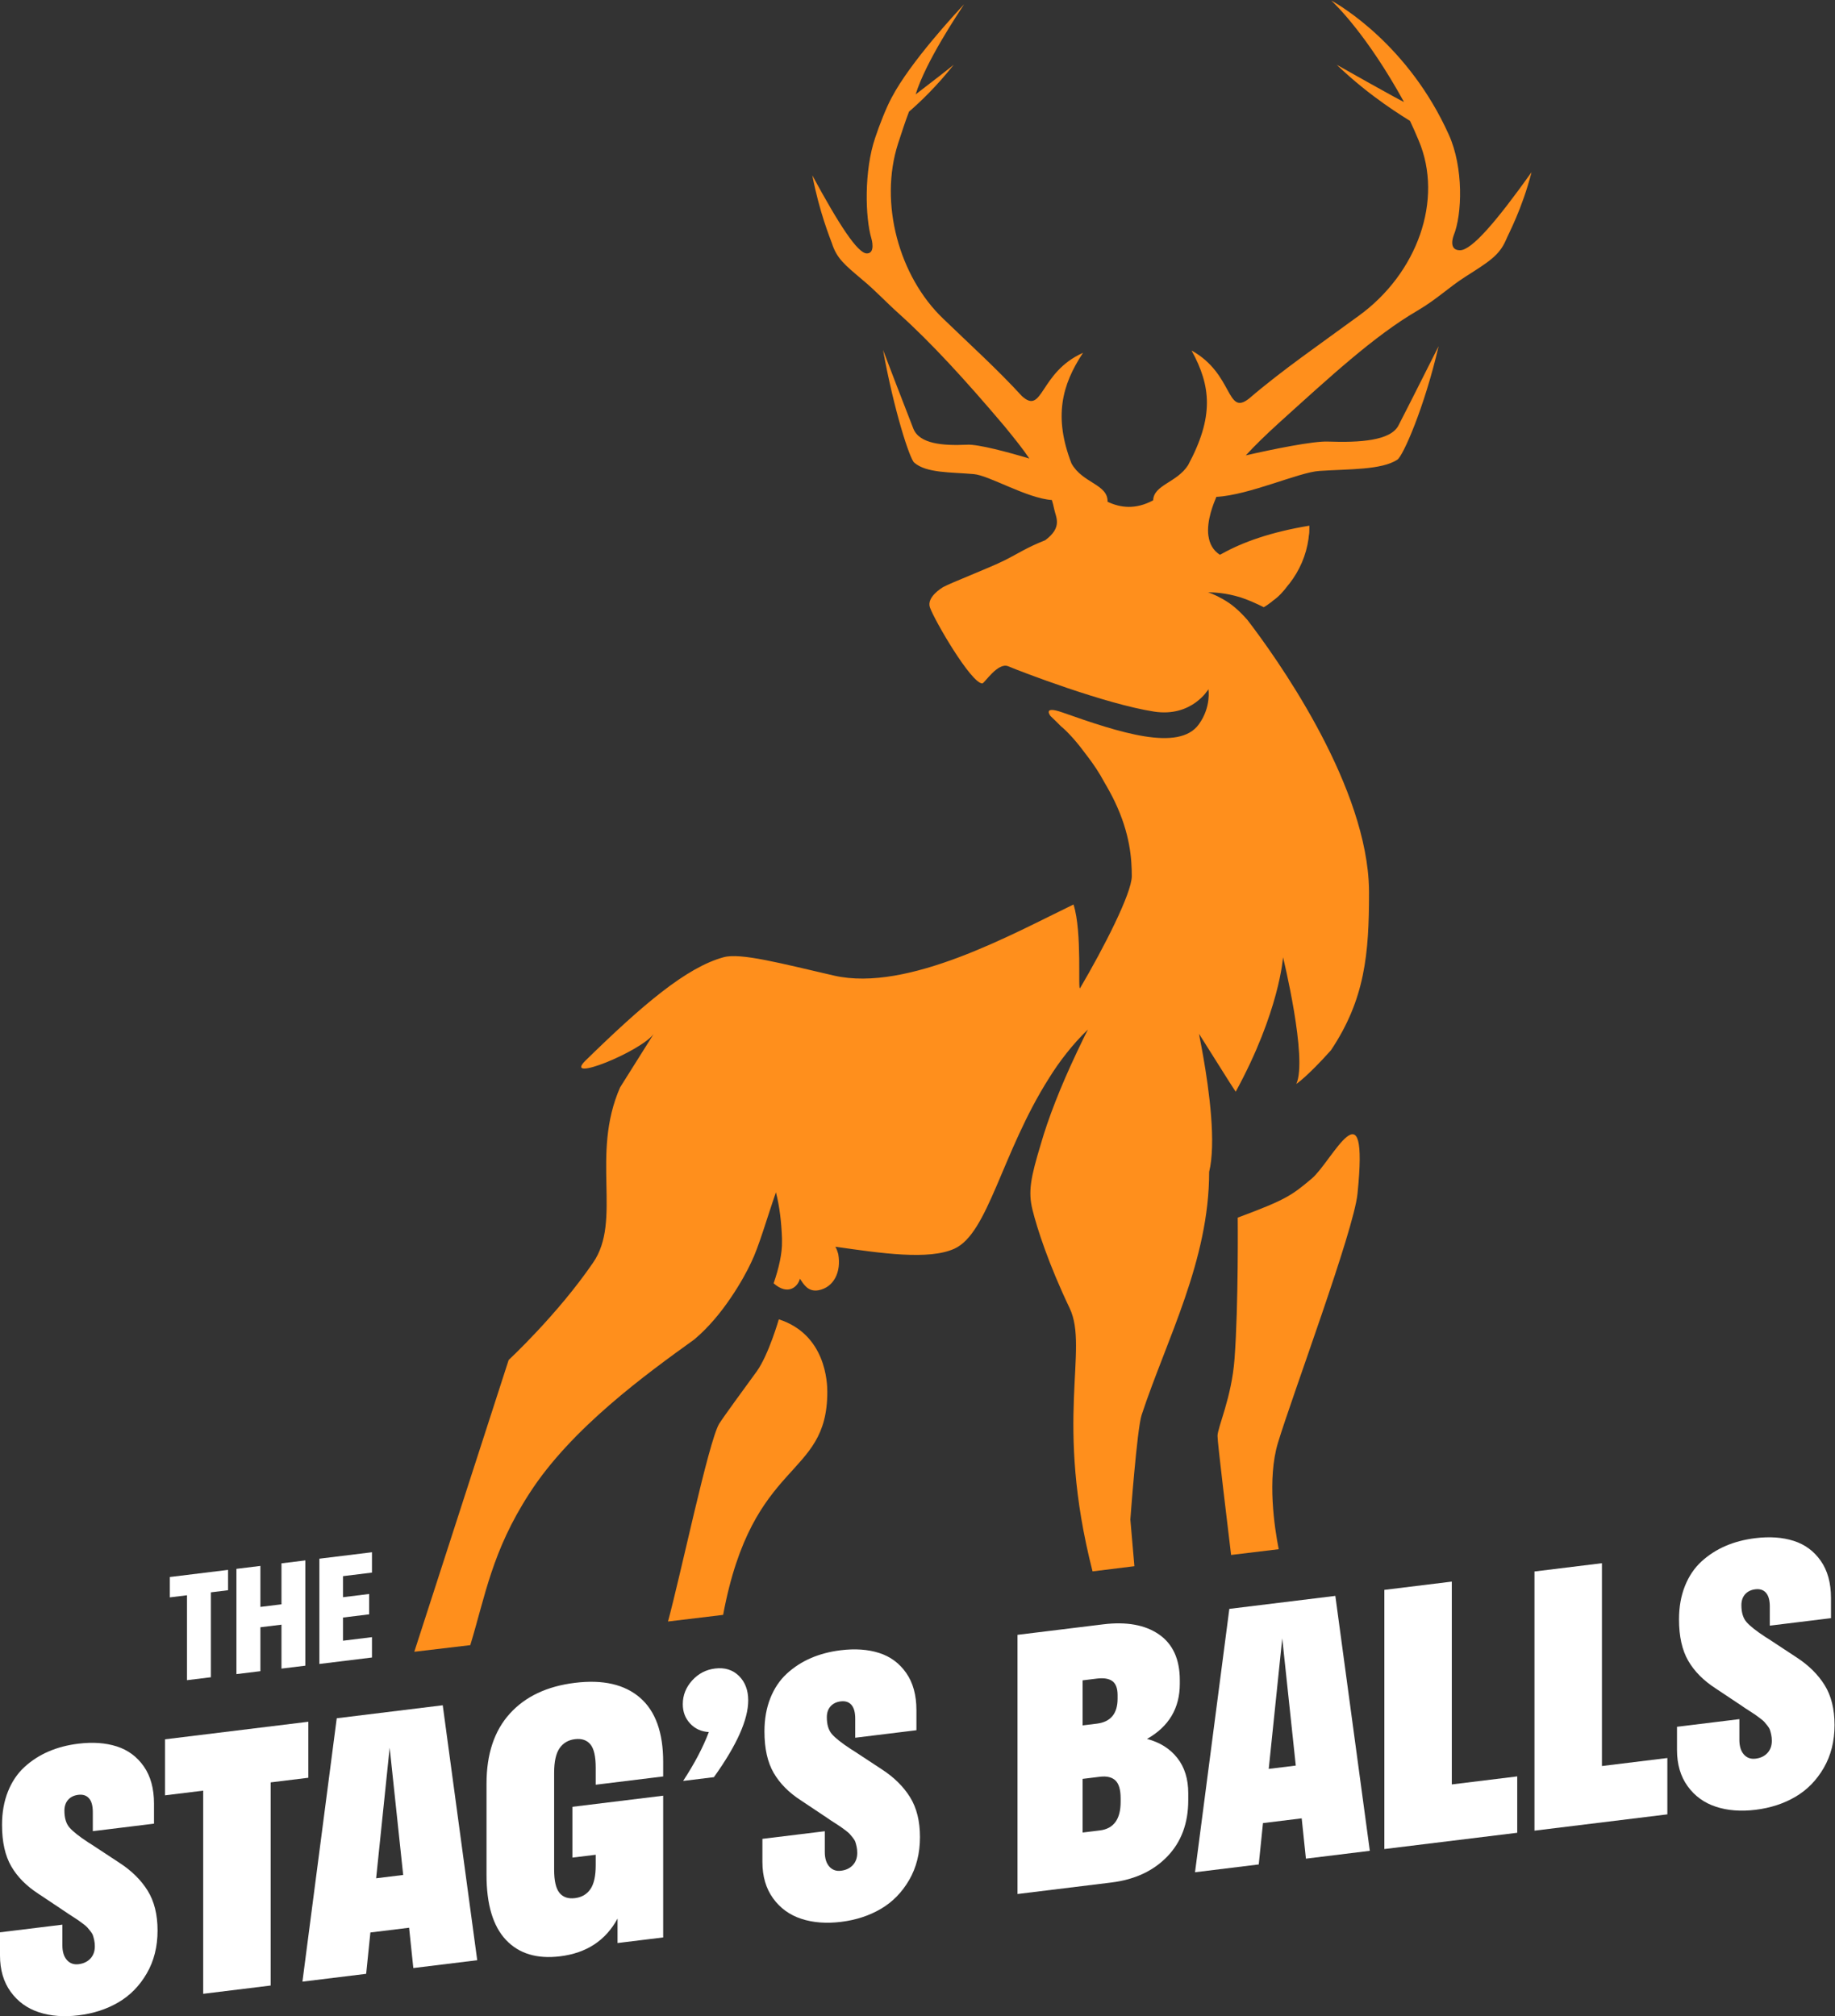
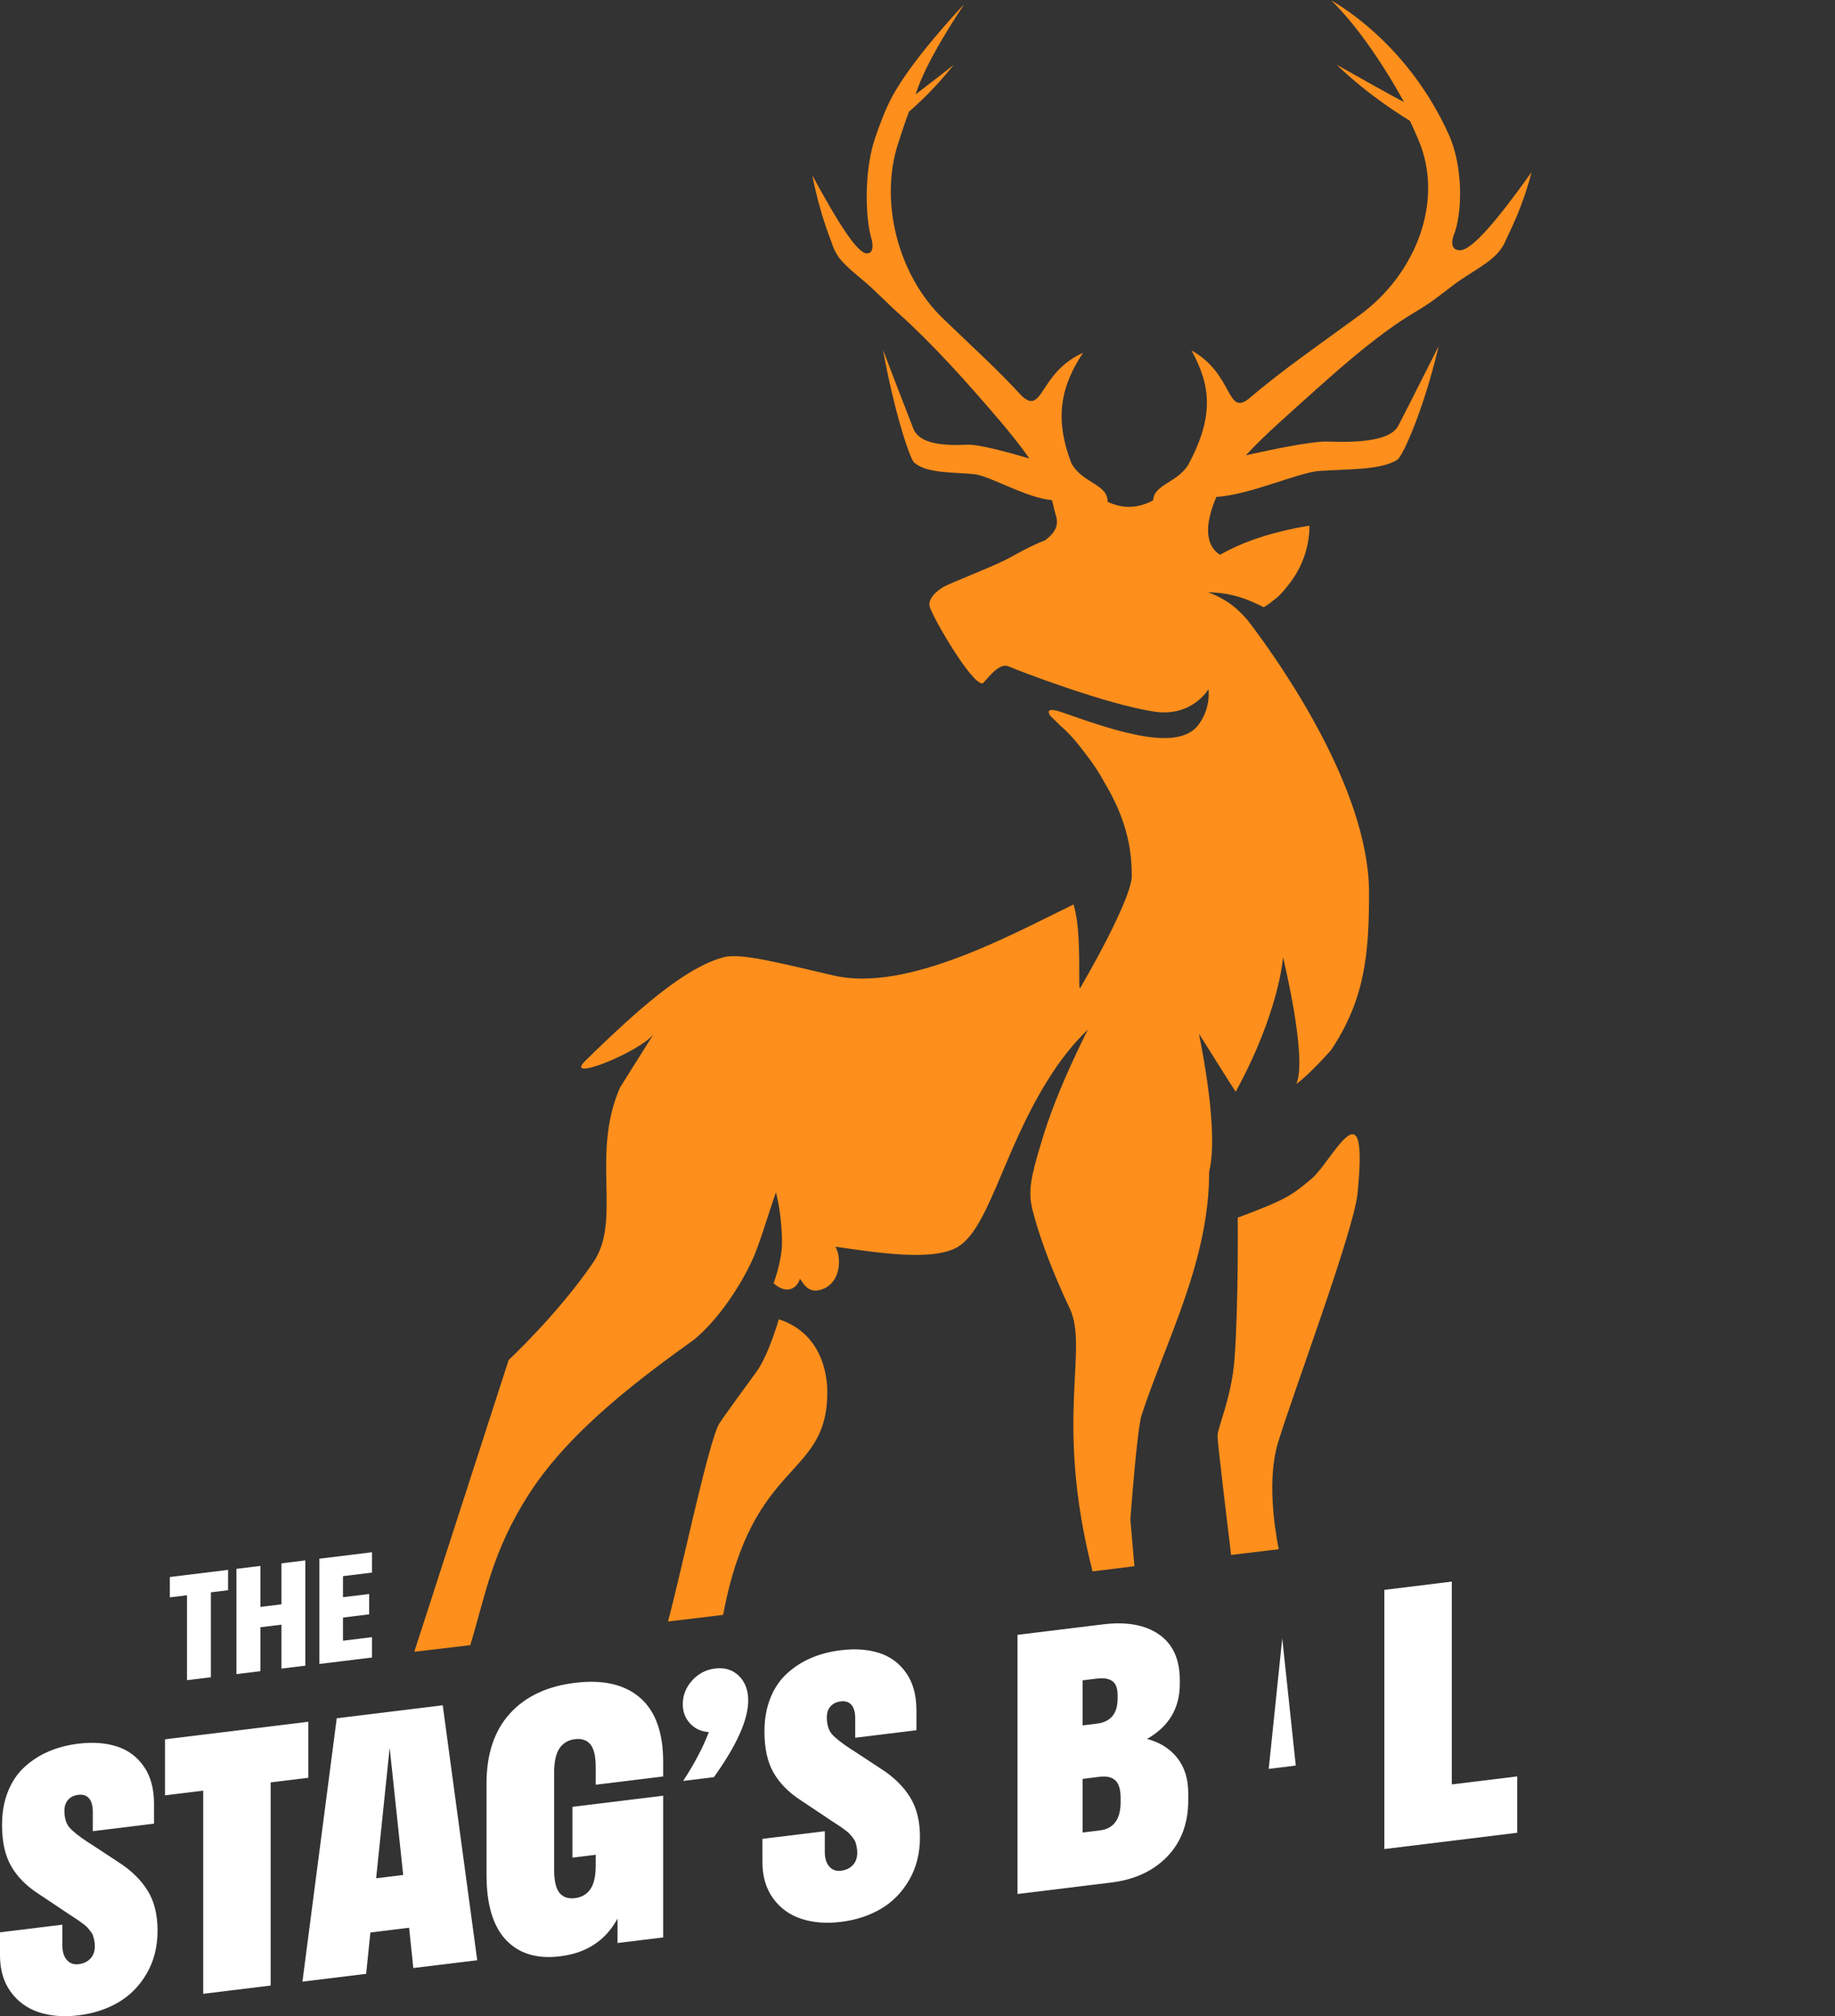
<svg xmlns="http://www.w3.org/2000/svg" viewBox="0 0 606.667 666.667" height="666.667" width="606.667" xml:space="preserve" id="svg2" version="1.1">
  <rect x="0" y="0" width="606.667" height="666.667" fill="#333333" stroke="none" />
  <defs id="defs6">
    <clipPath id="clipPath30" clipPathUnits="userSpaceOnUse">
      <path id="path28" d="M 0,500 H 455 V 0 H 0 Z" />
    </clipPath>
  </defs>
  <g transform="matrix(1.333,0,0,-1.333,0,666.667)" id="g10">
    <g transform="translate(46.379,83.349)" id="g12">
      <path id="path14" style="fill:#ffffff;fill-opacity:1;fill-rule:nonzero;stroke:none" d="m 0,0 5.926,0.727 v 21.062 l 4.256,0.522 V 27.36 L -4.257,25.589 V 20.54 L 0,21.062 Z" />
    </g>
    <g transform="translate(64.582,96.476)" id="g16">
      <path id="path18" style="fill:#ffffff;fill-opacity:1;fill-rule:nonzero;stroke:none" d="m 0,0 5.228,0.641 v -10.897 l 5.924,0.727 V 16.582 L 5.228,15.857 V 5.69 L 0,5.049 v 10.166 l -5.943,-0.729 v -26.11 L 0,-10.896 Z" />
    </g>
    <g transform="translate(92.256,94.02)" id="g20">
      <path id="path22" style="fill:#ffffff;fill-opacity:1;fill-rule:nonzero;stroke:none" d="m 0,0 -7.187,-0.881 v 5.746 l 6.488,0.795 v 5.048 L -7.187,9.913 v 5.219 L 0,16.014 v 5.048 L -13.045,19.464 V -6.648 L 0,-5.049 Z" />
    </g>
    <g id="g24">
      <g clip-path="url(#clipPath30)" id="g26">
        <g transform="translate(29.685,38.004)" id="g32">
          <path id="path34" style="fill:#ffffff;fill-opacity:1;fill-rule:nonzero;stroke:none" d="m 0,0 -6.919,4.552 c -0.194,0.114 -0.477,0.291 -0.838,0.525 -2.293,1.503 -3.857,2.742 -4.695,3.714 -0.839,0.972 -1.259,2.364 -1.259,4.179 0,1.115 0.308,2.017 0.923,2.707 0.613,0.688 1.451,1.098 2.516,1.229 1.144,0.141 2.034,-0.149 2.662,-0.866 0.629,-0.718 0.944,-1.858 0.944,-3.422 V 7.89 L 8.511,9.75 v 4.979 c 0,3.74 -0.846,6.818 -2.536,9.233 -1.693,2.415 -3.927,4.066 -6.708,4.954 -2.782,0.887 -5.961,1.111 -9.539,0.672 -2.684,-0.328 -5.137,-0.972 -7.359,-1.928 -2.222,-0.956 -4.214,-2.238 -5.975,-3.849 -1.76,-1.612 -3.131,-3.643 -4.108,-6.092 -0.979,-2.449 -1.469,-5.209 -1.469,-8.278 0,-4.213 0.762,-7.637 2.287,-10.268 1.522,-2.632 3.793,-4.921 6.813,-6.866 l 6.624,-4.42 c 0.363,-0.263 0.913,-0.628 1.655,-1.095 0.742,-0.468 1.244,-0.797 1.51,-0.987 0.266,-0.19 0.664,-0.484 1.195,-0.88 0.531,-0.394 0.895,-0.705 1.09,-0.932 0.196,-0.227 0.447,-0.532 0.755,-0.913 0.306,-0.381 0.517,-0.739 0.628,-1.073 0.113,-0.336 0.217,-0.736 0.314,-1.197 0.1,-0.462 0.147,-0.958 0.147,-1.489 0,-1.227 -0.362,-2.235 -1.089,-3.021 -0.727,-0.788 -1.706,-1.256 -2.934,-1.406 -1.202,-0.148 -2.174,0.201 -2.915,1.044 -0.74,0.845 -1.111,2.047 -1.111,3.611 v 5.147 L -29.685,-17.2 v -5.735 c 0,-3.571 0.879,-6.574 2.641,-9.008 1.762,-2.437 4.095,-4.131 7.002,-5.086 2.907,-0.955 6.191,-1.209 9.854,-0.759 3.689,0.451 6.98,1.525 9.873,3.219 2.894,1.694 5.234,4.081 7.023,7.161 1.789,3.077 2.684,6.627 2.684,10.644 0,3.963 -0.819,7.26 -2.454,9.892 C 5.304,-4.241 2.989,-1.95 0,0" />
        </g>
        <g transform="translate(76.476,73.038)" id="g36">
          <path id="path38" style="fill:#ffffff;fill-opacity:1;fill-rule:nonzero;stroke:none" d="m 0,0 -35.555,-4.358 v -13.896 l 9.477,1.162 v -50.394 l 16.728,2.05 v 50.394 L 0,-13.896 Z" />
        </g>
        <g transform="translate(93.289,34.207)" id="g40">
          <path id="path42" style="fill:#ffffff;fill-opacity:1;fill-rule:nonzero;stroke:none" d="M 0,0 3.355,32.389 6.708,0.822 Z m -9.771,39.694 -8.509,-65.332 15.805,1.937 1.049,10.257 9.602,1.176 1.047,-9.999 15.849,1.942 -8.554,63.242 z" />
        </g>
        <g transform="translate(158.737,78.999)" id="g44">
          <path id="path46" style="fill:#ffffff;fill-opacity:1;fill-rule:nonzero;stroke:none" d="m 0,0 c -3.831,3.311 -9.21,4.542 -16.142,3.692 -6.933,-0.85 -12.319,-3.4 -16.164,-7.653 -3.842,-4.252 -5.764,-10.033 -5.764,-17.344 V -43.99 c 0,-7.312 1.608,-12.674 4.82,-16.088 3.216,-3.416 7.687,-4.772 13.419,-4.069 6.566,0.804 11.318,3.926 14.256,9.364 v -6.069 l 11.319,1.388 v 35.159 l -22.515,-2.759 v -12.599 l 5.786,0.708 v -2.594 c 0,-2.68 -0.44,-4.659 -1.321,-5.938 -0.882,-1.281 -2.16,-2.023 -3.836,-2.228 -1.677,-0.207 -2.956,0.23 -3.835,1.309 -0.881,1.078 -1.323,2.998 -1.323,5.76 v 24.025 c 0,2.763 0.447,4.791 1.342,6.087 0.895,1.295 2.166,2.044 3.816,2.247 1.676,0.205 2.954,-0.225 3.836,-1.289 0.881,-1.065 1.321,-2.991 1.321,-5.781 v -4.228 l 16.729,2.051 v 3.6 C 5.744,-8.624 3.83,-3.313 0,0" />
        </g>
        <g transform="translate(177.352,86.239)" id="g48">
          <path id="path50" style="fill:#ffffff;fill-opacity:1;fill-rule:nonzero;stroke:none" d="m 0,0 c -2.263,-0.276 -4.164,-1.271 -5.701,-2.979 -1.538,-1.71 -2.307,-3.667 -2.307,-5.871 0,-1.898 0.608,-3.498 1.824,-4.799 1.216,-1.301 2.76,-2.005 4.634,-2.111 -1.426,-3.773 -3.551,-7.815 -6.373,-12.123 l 7.631,0.935 c 5.674,7.922 8.511,14.27 8.511,19.041 0,2.539 -0.769,4.564 -2.306,6.079 C 4.374,-0.315 2.405,0.296 0,0" />
        </g>
        <g transform="translate(218.779,61.182)" id="g52">
          <path id="path54" style="fill:#ffffff;fill-opacity:1;fill-rule:nonzero;stroke:none" d="m 0,0 -6.918,4.552 c -0.196,0.115 -0.477,0.29 -0.84,0.524 -2.291,1.504 -3.856,2.743 -4.696,3.715 -0.836,0.971 -1.256,2.363 -1.256,4.178 0,1.117 0.305,2.019 0.922,2.708 0.613,0.688 1.452,1.099 2.515,1.229 1.146,0.14 2.034,-0.148 2.663,-0.866 0.629,-0.718 0.942,-1.859 0.942,-3.422 V 7.889 L 8.511,9.75 v 4.979 c 0,3.741 -0.846,6.817 -2.538,9.233 -1.691,2.415 -3.925,4.067 -6.707,4.954 -2.781,0.888 -5.961,1.111 -9.539,0.673 -2.684,-0.33 -5.135,-0.972 -7.358,-1.928 -2.223,-0.957 -4.214,-2.239 -5.975,-3.85 -1.761,-1.612 -3.131,-3.642 -4.11,-6.091 -0.977,-2.451 -1.466,-5.211 -1.466,-8.279 0,-4.214 0.76,-7.637 2.285,-10.268 1.523,-2.632 3.793,-4.92 6.814,-6.865 l 6.625,-4.421 c 0.361,-0.263 0.914,-0.629 1.655,-1.095 0.74,-0.468 1.24,-0.796 1.509,-0.987 0.266,-0.191 0.664,-0.483 1.195,-0.879 0.531,-0.395 0.895,-0.705 1.091,-0.934 0.195,-0.225 0.446,-0.531 0.754,-0.911 0.307,-0.382 0.518,-0.739 0.629,-1.074 0.111,-0.336 0.217,-0.736 0.314,-1.196 0.098,-0.463 0.146,-0.959 0.146,-1.49 0,-1.227 -0.364,-2.235 -1.089,-3.021 -0.727,-0.787 -1.705,-1.256 -2.934,-1.405 -1.203,-0.149 -2.174,0.199 -2.916,1.043 -0.74,0.845 -1.11,2.048 -1.11,3.611 v 5.147 l -15.472,-1.895 v -5.735 c 0,-3.572 0.882,-6.575 2.642,-9.009 1.761,-2.436 4.095,-4.132 7.002,-5.085 2.907,-0.956 6.19,-1.209 9.854,-0.76 3.688,0.452 6.98,1.525 9.874,3.219 2.892,1.694 5.232,4.081 7.023,7.161 1.787,3.078 2.683,6.628 2.683,10.645 0,3.962 -0.819,7.259 -2.454,9.892 C 5.303,-4.24 2.99,-1.95 0,0" />
        </g>
        <g transform="translate(277.938,53.156)" id="g56">
          <path id="path58" style="fill:#ffffff;fill-opacity:1;fill-rule:nonzero;stroke:none" d="M 0,0 C 0,-4.298 -1.72,-6.657 -5.157,-7.078 L -9.435,-7.603 V 5.708 l 4.278,0.524 C -3.452,6.441 -2.166,6.138 -1.3,5.323 -0.434,4.509 0,3.027 0,0.88 Z m -9.435,30.151 3.524,0.432 c 1.732,0.212 3.023,0.001 3.877,-0.634 0.852,-0.636 1.279,-1.789 1.279,-3.464 v -0.879 c 0,-3.71 -1.72,-5.777 -5.156,-6.199 L -9.435,18.976 Z M 6.541,15.618 c 5.422,3.065 8.135,7.625 8.135,13.68 v 0.879 c 0,5.19 -1.721,8.976 -5.158,11.36 -3.439,2.383 -8.064,3.216 -13.877,2.504 L -25.576,41.44 v -64.289 l 23.269,2.853 c 5.787,0.708 10.413,2.858 13.879,6.451 3.466,3.592 5.199,8.248 5.199,13.969 V 2.14 c 0,3.544 -0.908,6.466 -2.726,8.768 -1.817,2.303 -4.316,3.873 -7.504,4.71" />
        </g>
        <g transform="translate(314.668,61.342)" id="g60">
-           <path id="path62" style="fill:#ffffff;fill-opacity:1;fill-rule:nonzero;stroke:none" d="M 0,0 3.354,32.389 6.708,0.822 Z m -9.769,39.694 -8.512,-65.332 15.807,1.937 1.048,10.258 9.603,1.175 1.047,-9.999 15.849,1.944 -8.552,63.24 z" />
+           <path id="path62" style="fill:#ffffff;fill-opacity:1;fill-rule:nonzero;stroke:none" d="M 0,0 3.354,32.389 6.708,0.822 Z z" />
        </g>
        <g transform="translate(360.074,107.8)" id="g64">
          <path id="path66" style="fill:#ffffff;fill-opacity:1;fill-rule:nonzero;stroke:none" d="m 0,0 -16.729,-2.051 v -64.29 l 32.957,4.039 v 13.981 L 0,-50.31 Z" />
        </g>
        <g transform="translate(397.308,112.363)" id="g68">
-           <path id="path70" style="fill:#ffffff;fill-opacity:1;fill-rule:nonzero;stroke:none" d="m 0,0 -16.729,-2.052 v -64.289 l 32.955,4.04 V -48.32 L 0,-50.31 Z" />
-         </g>
+           </g>
        <g transform="translate(452.548,82.113)" id="g72">
-           <path id="path74" style="fill:#ffffff;fill-opacity:1;fill-rule:nonzero;stroke:none" d="m 0,0 c -1.636,2.63 -3.949,4.922 -6.94,6.871 l -6.918,4.553 c -0.196,0.114 -0.477,0.29 -0.838,0.524 -2.292,1.504 -3.858,2.742 -4.697,3.714 -0.837,0.972 -1.258,2.364 -1.258,4.179 0,1.115 0.308,2.017 0.923,2.707 0.616,0.689 1.454,1.099 2.516,1.229 1.145,0.141 2.034,-0.147 2.662,-0.866 0.629,-0.718 0.945,-1.858 0.945,-3.421 v -4.729 l 15.176,1.86 v 4.98 c 0,3.739 -0.845,6.817 -2.536,9.233 -1.691,2.415 -3.927,4.066 -6.709,4.954 -2.78,0.886 -5.96,1.11 -9.538,0.671 -2.683,-0.328 -5.135,-0.97 -7.358,-1.926 -2.223,-0.958 -4.214,-2.239 -5.976,-3.851 -1.761,-1.611 -3.13,-3.643 -4.108,-6.091 -0.979,-2.45 -1.468,-5.21 -1.468,-8.279 0,-4.213 0.762,-7.636 2.286,-10.267 1.523,-2.632 3.795,-4.921 6.813,-6.867 l 6.625,-4.419 c 0.363,-0.264 0.914,-0.629 1.656,-1.096 0.74,-0.467 1.244,-0.797 1.509,-0.986 0.266,-0.191 0.664,-0.484 1.194,-0.879 0.531,-0.396 0.896,-0.707 1.091,-0.934 0.195,-0.227 0.447,-0.531 0.755,-0.911 0.307,-0.382 0.517,-0.739 0.629,-1.075 0.111,-0.335 0.214,-0.734 0.313,-1.196 0.098,-0.463 0.147,-0.958 0.147,-1.489 0,-1.227 -0.363,-2.236 -1.089,-3.021 -0.728,-0.787 -1.706,-1.257 -2.936,-1.407 -1.201,-0.148 -2.173,0.201 -2.914,1.046 -0.74,0.843 -1.11,2.047 -1.11,3.61 v 5.147 l -15.471,-1.897 v -5.733 c 0,-3.572 0.88,-6.576 2.642,-9.01 1.76,-2.437 4.093,-4.131 7,-5.084 2.908,-0.956 6.192,-1.209 9.853,-0.761 3.691,0.451 6.983,1.525 9.874,3.22 2.893,1.694 5.234,4.08 7.024,7.16 1.788,3.079 2.683,6.627 2.683,10.644 C 2.452,-5.93 1.633,-2.633 0,0" />
-         </g>
+           </g>
        <g transform="translate(193.161,172.863)" id="g76">
          <path id="path78" style="fill:#ff8f1c;fill-opacity:1;fill-rule:nonzero;stroke:none" d="m 0,0 c 0,0 -2.502,-8.721 -5.438,-12.865 -2.863,-3.928 -8.305,-11.361 -9.379,-13.078 -2.649,-4.57 -9.52,-37.442 -12.67,-49.019 l 13.674,1.644 c 7.302,39.158 25.84,33.513 25.84,55.309 C 12.027,-15.866 11.741,-3.79 0,0" />
        </g>
        <g transform="translate(325.375,207.804)" id="g80">
          <path id="path82" style="fill:#ff8f1c;fill-opacity:1;fill-rule:nonzero;stroke:none" d="m 0,0 c -5.083,-4.289 -6.515,-5.286 -18.396,-9.717 0,0 0.214,-21.438 -0.79,-35.014 -0.712,-9.648 -4.221,-17.007 -4.221,-19.152 0,-1.787 2.506,-22.224 3.366,-29.513 l 11.812,1.427 c -1.076,5.433 -2.864,17.44 -0.219,26.299 3.58,11.862 18.83,52.665 19.758,61.884 C 14.173,24.368 5.082,4.361 0,0" />
        </g>
        <g transform="translate(362.096,438.045)" id="g84">
          <path id="path86" style="fill:#ff8f1c;fill-opacity:1;fill-rule:nonzero;stroke:none" d="m 0,0 c -3.005,0 -1.573,3.644 -1.573,3.644 2.146,5.215 2.504,16.936 -1.215,25.084 -9.951,22.079 -26.917,32.013 -29.137,33.227 1.289,-1.214 8.947,-8.646 18.037,-25.153 -0.498,0.069 -16.678,9.218 -16.678,9.218 8.449,-8.147 16.897,-13.078 18.182,-13.936 0.715,-1.501 1.434,-3.144 2.151,-4.857 6.224,-14.721 -0.361,-32.945 -14.819,-43.447 -9.45,-6.933 -19.04,-13.507 -27.274,-20.58 -5.655,-4.431 -3.794,6.144 -14.243,11.933 4.865,-8.862 5.581,-16.438 -0.861,-28.44 -2.793,-4.362 -8.517,-4.86 -8.66,-8.72 -4.366,-2.358 -8.163,-1.856 -11.311,-0.355 0.144,4.357 -6.229,4.57 -8.948,9.504 -4.439,11.504 -2.432,19.435 2.864,27.439 -10.882,-4.86 -9.878,-15.579 -15.174,-10.719 -6.016,6.574 -12.813,12.719 -19.471,19.153 -11.026,10.502 -15.964,28.726 -11.238,43.443 0.931,2.862 1.789,5.503 2.719,7.935 2.65,2.285 6.873,6.287 11.094,11.647 -0.286,-0.287 -5.799,-4.575 -9.448,-7.362 2.506,8.147 10.593,20.154 12.027,22.368 -1.931,-2.072 -13.316,-14.291 -17.969,-23.153 -1.429,-2.645 -3.078,-6.93 -4.077,-9.934 -2.794,-8.144 -2.507,-19.865 -0.933,-25.081 0,0 1.074,-3.643 -1.146,-3.643 -2.292,0 -6.944,7.217 -13.529,19.366 1.79,-9.219 4.365,-15.436 4.869,-16.867 1.216,-3.786 3.219,-5.36 7.515,-9.002 3.365,-2.788 5.512,-5.217 9.165,-8.504 7.87,-7.075 16.393,-16.364 26.126,-27.868 2.506,-3.074 4.582,-5.645 6.157,-8.004 -5.227,1.571 -12.673,3.574 -15.391,3.43 -6.156,-0.286 -11.884,0.213 -13.387,4.002 -2.219,5.646 -6.728,17.435 -7.514,19.509 2.719,-15.081 6.653,-27.084 7.731,-27.943 3.005,-2.644 9.16,-2.358 14.744,-2.857 3.794,-0.286 13.171,-6.001 19.401,-6.431 0.213,-0.714 0.426,-1.43 0.568,-2.215 0.416,-2.07 2.147,-4.521 -2.221,-7.757 -4.626,-1.826 -6.701,-3.304 -10.149,-5.026 -3.687,-1.842 -13.2,-5.511 -15.131,-6.583 -0.321,-0.181 -4.207,-2.506 -3.306,-5.066 1.142,-3.255 10.233,-18.846 12.991,-18.846 0.519,0 3.842,5.344 6.437,4.247 2.981,-1.263 24.075,-9.366 36.141,-11.232 9.433,-1.458 13.496,5.542 13.496,5.542 0,0 0.751,-4.379 -2.38,-8.708 -4.958,-6.854 -19.669,-2.048 -33.809,2.946 -5.129,1.811 -2.965,-0.89 -2.965,-0.89 0.987,-0.932 1.897,-1.835 2.774,-2.724 l -0.004,0.047 c 1.987,-1.721 4.084,-4.186 6.051,-6.863 1.884,-2.421 3.339,-4.666 4.45,-6.754 1.048,-1.773 1.959,-3.459 2.646,-4.898 3.822,-7.986 4.235,-14.293 4.235,-18.521 0,-4.227 -7.014,-17.889 -12.808,-27.75 -0.648,-1.218 0.568,13.863 -1.648,20.723 -14.965,-7.219 -41.021,-21.797 -59.342,-17.652 -13.316,3.074 -23.263,5.719 -27.416,4.575 -9.235,-2.502 -20.116,-11.79 -34.289,-25.654 -5.728,-5.645 13.601,2.213 16.894,6.575 l -8.306,-13.221 c -7.371,-16.794 0.574,-33.015 -6.728,-43.517 -8.805,-12.865 -20.902,-24.083 -20.902,-24.083 l -23.407,-72.387 13.887,1.643 c 3.723,12.22 5.368,23.295 14.676,37.659 10.377,16.149 29.062,29.655 40.873,38.159 3.579,2.999 6.654,6.789 9.019,10.289 2.436,3.574 4.151,6.791 5.081,8.79 1.933,3.928 3.939,11.074 6.159,17.435 0.929,-3.642 1.359,-7.502 1.501,-11.433 v -0.712 c 0.072,-3.006 -0.789,-6.721 -2.075,-10.434 3.649,-3.217 6.085,-0.715 6.513,1.141 0.933,-1.357 2.006,-3.356 4.654,-2.859 3.723,0.716 5.656,4.502 4.866,8.934 -0.212,0.785 -0.43,1.357 -0.713,1.856 11.523,-1.644 23.121,-3.356 29.49,-0.499 8.447,3.79 11.74,23.797 23.48,42.304 1.285,2.072 2.719,4.144 4.366,6.217 1.578,1.999 3.293,3.929 5.298,5.859 -1.004,-1.93 -1.864,-3.786 -2.722,-5.573 -4.223,-8.932 -7.157,-16.577 -8.948,-22.795 -2.506,-8.29 -3.219,-11.79 -2.078,-16.364 1.148,-4.644 4.011,-13.507 9.236,-24.439 4.795,-10.219 -3.936,-27.655 5.655,-65.24 l 10.381,1.283 -1.003,11.578 c 0,0 1.645,22.438 2.793,25.939 6.228,18.865 16.749,38.23 16.749,60.31 0.431,1.716 0.641,3.789 0.717,6.148 0.286,9.644 -2.219,22.865 -3.007,26.868 -0.143,0.783 -0.216,1.213 -0.216,1.213 l 0.717,-1.141 6.801,-10.793 1.573,-2.427 c 10.88,19.937 11.74,33.371 11.74,33.371 0,0 6.155,-25.154 3.293,-31.441 0,0 2.718,1.785 8.591,8.36 8.442,12.648 9.447,23.866 9.447,39.159 0,1.015 -0.042,2.042 -0.107,3.074 -1.669,25.418 -22.948,55.249 -30.035,64.486 -0.997,1.14 -2.072,2.23 -3.17,3.152 -0.472,0.398 -0.948,0.771 -1.426,1.091 -2.078,1.391 -3.882,2.189 -5.193,2.648 1.605,-0.064 4.315,-0.111 8.089,-1.279 1.789,-0.569 3.867,-1.501 5.729,-2.429 0.643,0.356 1.216,0.786 1.503,1.001 0.214,0.143 0.501,0.357 0.717,0.573 1.359,0.928 2.646,2.285 3.792,3.859 0.143,0.143 0.216,0.282 0.36,0.426 2.503,3.217 4.148,7.003 4.723,11.078 0,0.213 0.073,0.429 0.073,0.642 v 0.073 c 0.142,0.642 0.142,1.284 0.142,1.856 v 0.716 c -9.521,-1.574 -16.536,-4.072 -21.76,-7.003 -0.144,-0.073 -0.287,-0.143 -0.43,-0.217 -1.772,1.148 -2.574,2.829 -2.829,4.648 h -0.014 c -0.542,3.844 1.386,8.311 1.969,9.718 8.162,0.428 20.546,6.144 25.555,6.43 7.373,0.499 15.392,0.216 19.328,2.788 1.432,0.928 6.727,13.004 10.238,28.154 -0.791,-1.5 -6.946,-13.863 -9.952,-19.651 -1.932,-3.785 -9.521,-4.288 -17.539,-4.002 -3.578,0.144 -13.457,-1.856 -20.328,-3.429 2.146,2.358 4.796,4.929 8.163,8.003 12.738,11.504 23.693,21.651 34.356,27.869 5.083,3.001 7.662,5.715 12.029,8.503 5.723,3.646 8.303,5.216 9.951,9.005 0.568,1.428 4.006,7.646 6.367,16.864 C 9.092,7.217 2.937,0 0,0" />
        </g>
      </g>
    </g>
  </g>
</svg>